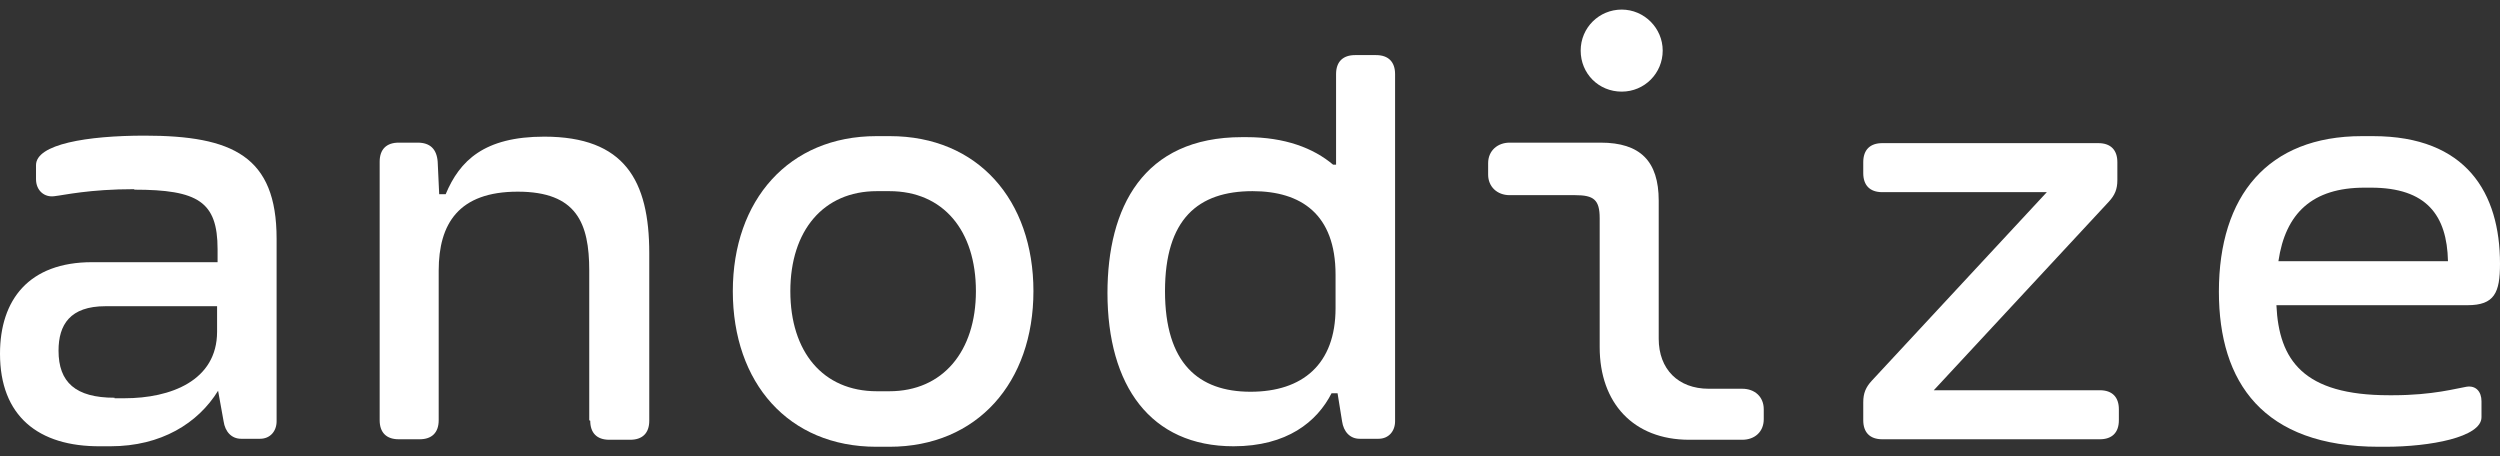
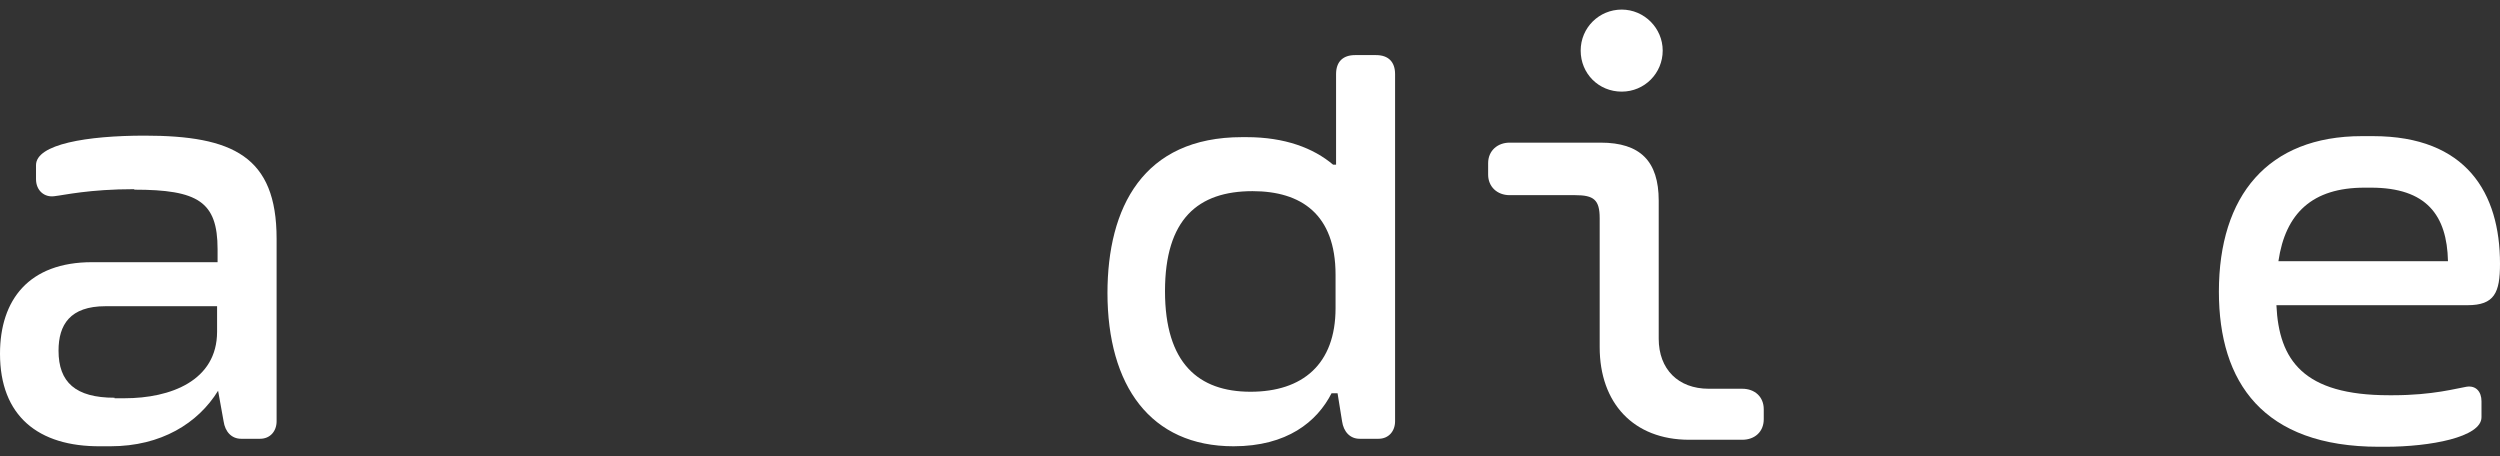
<svg xmlns="http://www.w3.org/2000/svg" width="126" height="23" viewBox="78 20 126 23" fill="none">
  <rect x="78" y="20" width="126" height="23" fill="#333333" stroke="none" />
  <path d="M84.782 29.534C82.487 29.534 81.227 29.836 80.748 29.887C80.244 29.962 79.815 29.609 79.815 29.029V28.323C79.815 27.265 82.387 26.836 85.286 26.836C89.723 26.836 91.941 27.87 91.941 32.029V41.231C91.941 41.735 91.614 42.114 91.109 42.114H90.151C89.672 42.114 89.345 41.761 89.269 41.231L88.992 39.693C87.983 41.332 86.118 42.492 83.572 42.492H83.067C79.916 42.517 78 40.954 78 37.828C78 35.105 79.462 33.214 82.639 33.214H88.966V32.559C88.966 30.164 87.983 29.559 84.756 29.559L84.782 29.534ZM83.773 40.072H84.277C86.597 40.072 88.941 39.189 88.941 36.718V35.433H83.319C81.529 35.433 80.95 36.366 80.95 37.676C80.95 39.265 81.807 40.046 83.773 40.046V40.072Z" fill="white" />
-   <path d="M107.698 41.181V33.643C107.698 31.248 107.068 29.66 104.093 29.66C101.118 29.66 100.11 31.273 100.11 33.643V41.181C100.11 41.811 99.757 42.139 99.152 42.139H98.093C97.463 42.139 97.135 41.786 97.135 41.181V28.147C97.135 27.517 97.488 27.189 98.093 27.189H99.051C99.681 27.189 100.009 27.517 100.059 28.147L100.135 29.786H100.463C101.168 28.097 102.404 26.887 105.429 26.887C109.488 26.887 110.723 29.105 110.723 32.761V41.206C110.723 41.836 110.37 42.164 109.765 42.164H108.706C108.076 42.164 107.748 41.811 107.748 41.206L107.698 41.181Z" fill="white" />
-   <path d="M114.934 34.676C114.934 30.088 117.757 26.861 122.169 26.861H122.85C127.287 26.861 130.085 30.088 130.085 34.676C130.085 39.265 127.261 42.517 122.824 42.517H122.169C117.732 42.517 114.934 39.29 114.934 34.676ZM127.186 34.676C127.186 31.626 125.547 29.634 122.824 29.634H122.194C119.497 29.634 117.833 31.626 117.833 34.676C117.833 37.727 119.471 39.719 122.194 39.719H122.824C125.522 39.719 127.186 37.702 127.186 34.676Z" fill="white" />
  <path d="M133.816 34.777C133.816 30.466 135.606 26.912 140.598 26.912H140.825C142.766 26.912 144.203 27.466 145.186 28.298H145.338V23.735C145.338 23.105 145.69 22.777 146.296 22.777H147.354C147.985 22.777 148.312 23.13 148.312 23.735V41.231C148.312 41.735 147.985 42.114 147.48 42.114H146.522C146.043 42.114 145.716 41.761 145.64 41.231L145.413 39.819H145.111C144.38 41.256 142.867 42.492 140.169 42.492C135.984 42.492 133.816 39.441 133.816 34.752V34.777ZM145.312 35.559V33.845C145.312 30.794 143.573 29.634 141.127 29.634C138.379 29.634 136.716 31.046 136.716 34.676C136.716 38.307 138.405 39.744 141.027 39.744C143.648 39.744 145.312 38.357 145.312 35.534V35.559Z" fill="white" />
  <path d="M158.624 37.45V30.996C158.624 30.063 158.321 29.836 157.389 29.836H154.086C153.456 29.836 153.002 29.408 153.002 28.802V28.223C153.002 27.592 153.481 27.189 154.086 27.189H158.674C160.666 27.189 161.599 28.122 161.599 30.113V37.072C161.599 38.609 162.582 39.593 164.12 39.593H165.809C166.439 39.593 166.893 39.996 166.893 40.626V41.13C166.893 41.761 166.439 42.164 165.809 42.164H163.136C160.313 42.164 158.624 40.298 158.624 37.5V37.45ZM157.666 22.55C157.666 21.391 158.599 20.483 159.733 20.483C160.868 20.483 161.8 21.416 161.8 22.55C161.8 23.685 160.893 24.618 159.733 24.618C158.573 24.618 157.666 23.71 157.666 22.55Z" fill="white" />
-   <path d="M171.908 41.181V40.273C171.908 39.819 172.034 39.517 172.337 39.189L181.16 29.685H172.866C172.236 29.685 171.908 29.332 171.908 28.727V28.172C171.908 27.542 172.261 27.214 172.866 27.214H183.757C184.387 27.214 184.715 27.567 184.715 28.172V29.08C184.715 29.534 184.589 29.836 184.286 30.164L175.463 39.668H183.833C184.463 39.668 184.791 40.021 184.791 40.626V41.181C184.791 41.811 184.438 42.139 183.833 42.139H172.866C172.236 42.139 171.908 41.786 171.908 41.181Z" fill="white" />
  <path d="M189.832 34.702C189.832 29.861 192.303 26.861 197.042 26.861H197.597C202.311 26.861 204 29.735 204 33.29C204 34.752 203.723 35.382 202.362 35.382H192.731C192.857 38.156 194.093 39.92 198.404 39.92H198.605C200.622 39.92 201.832 39.567 202.311 39.492C202.79 39.416 203.067 39.744 203.067 40.223V41.029C203.067 42.038 200.471 42.517 198.227 42.517H197.899C192.051 42.517 189.832 39.265 189.832 34.702ZM201.378 33.164C201.328 30.845 200.294 29.458 197.496 29.458H197.168C194.546 29.458 193.185 30.744 192.832 33.164H201.378Z" fill="white" />
</svg>